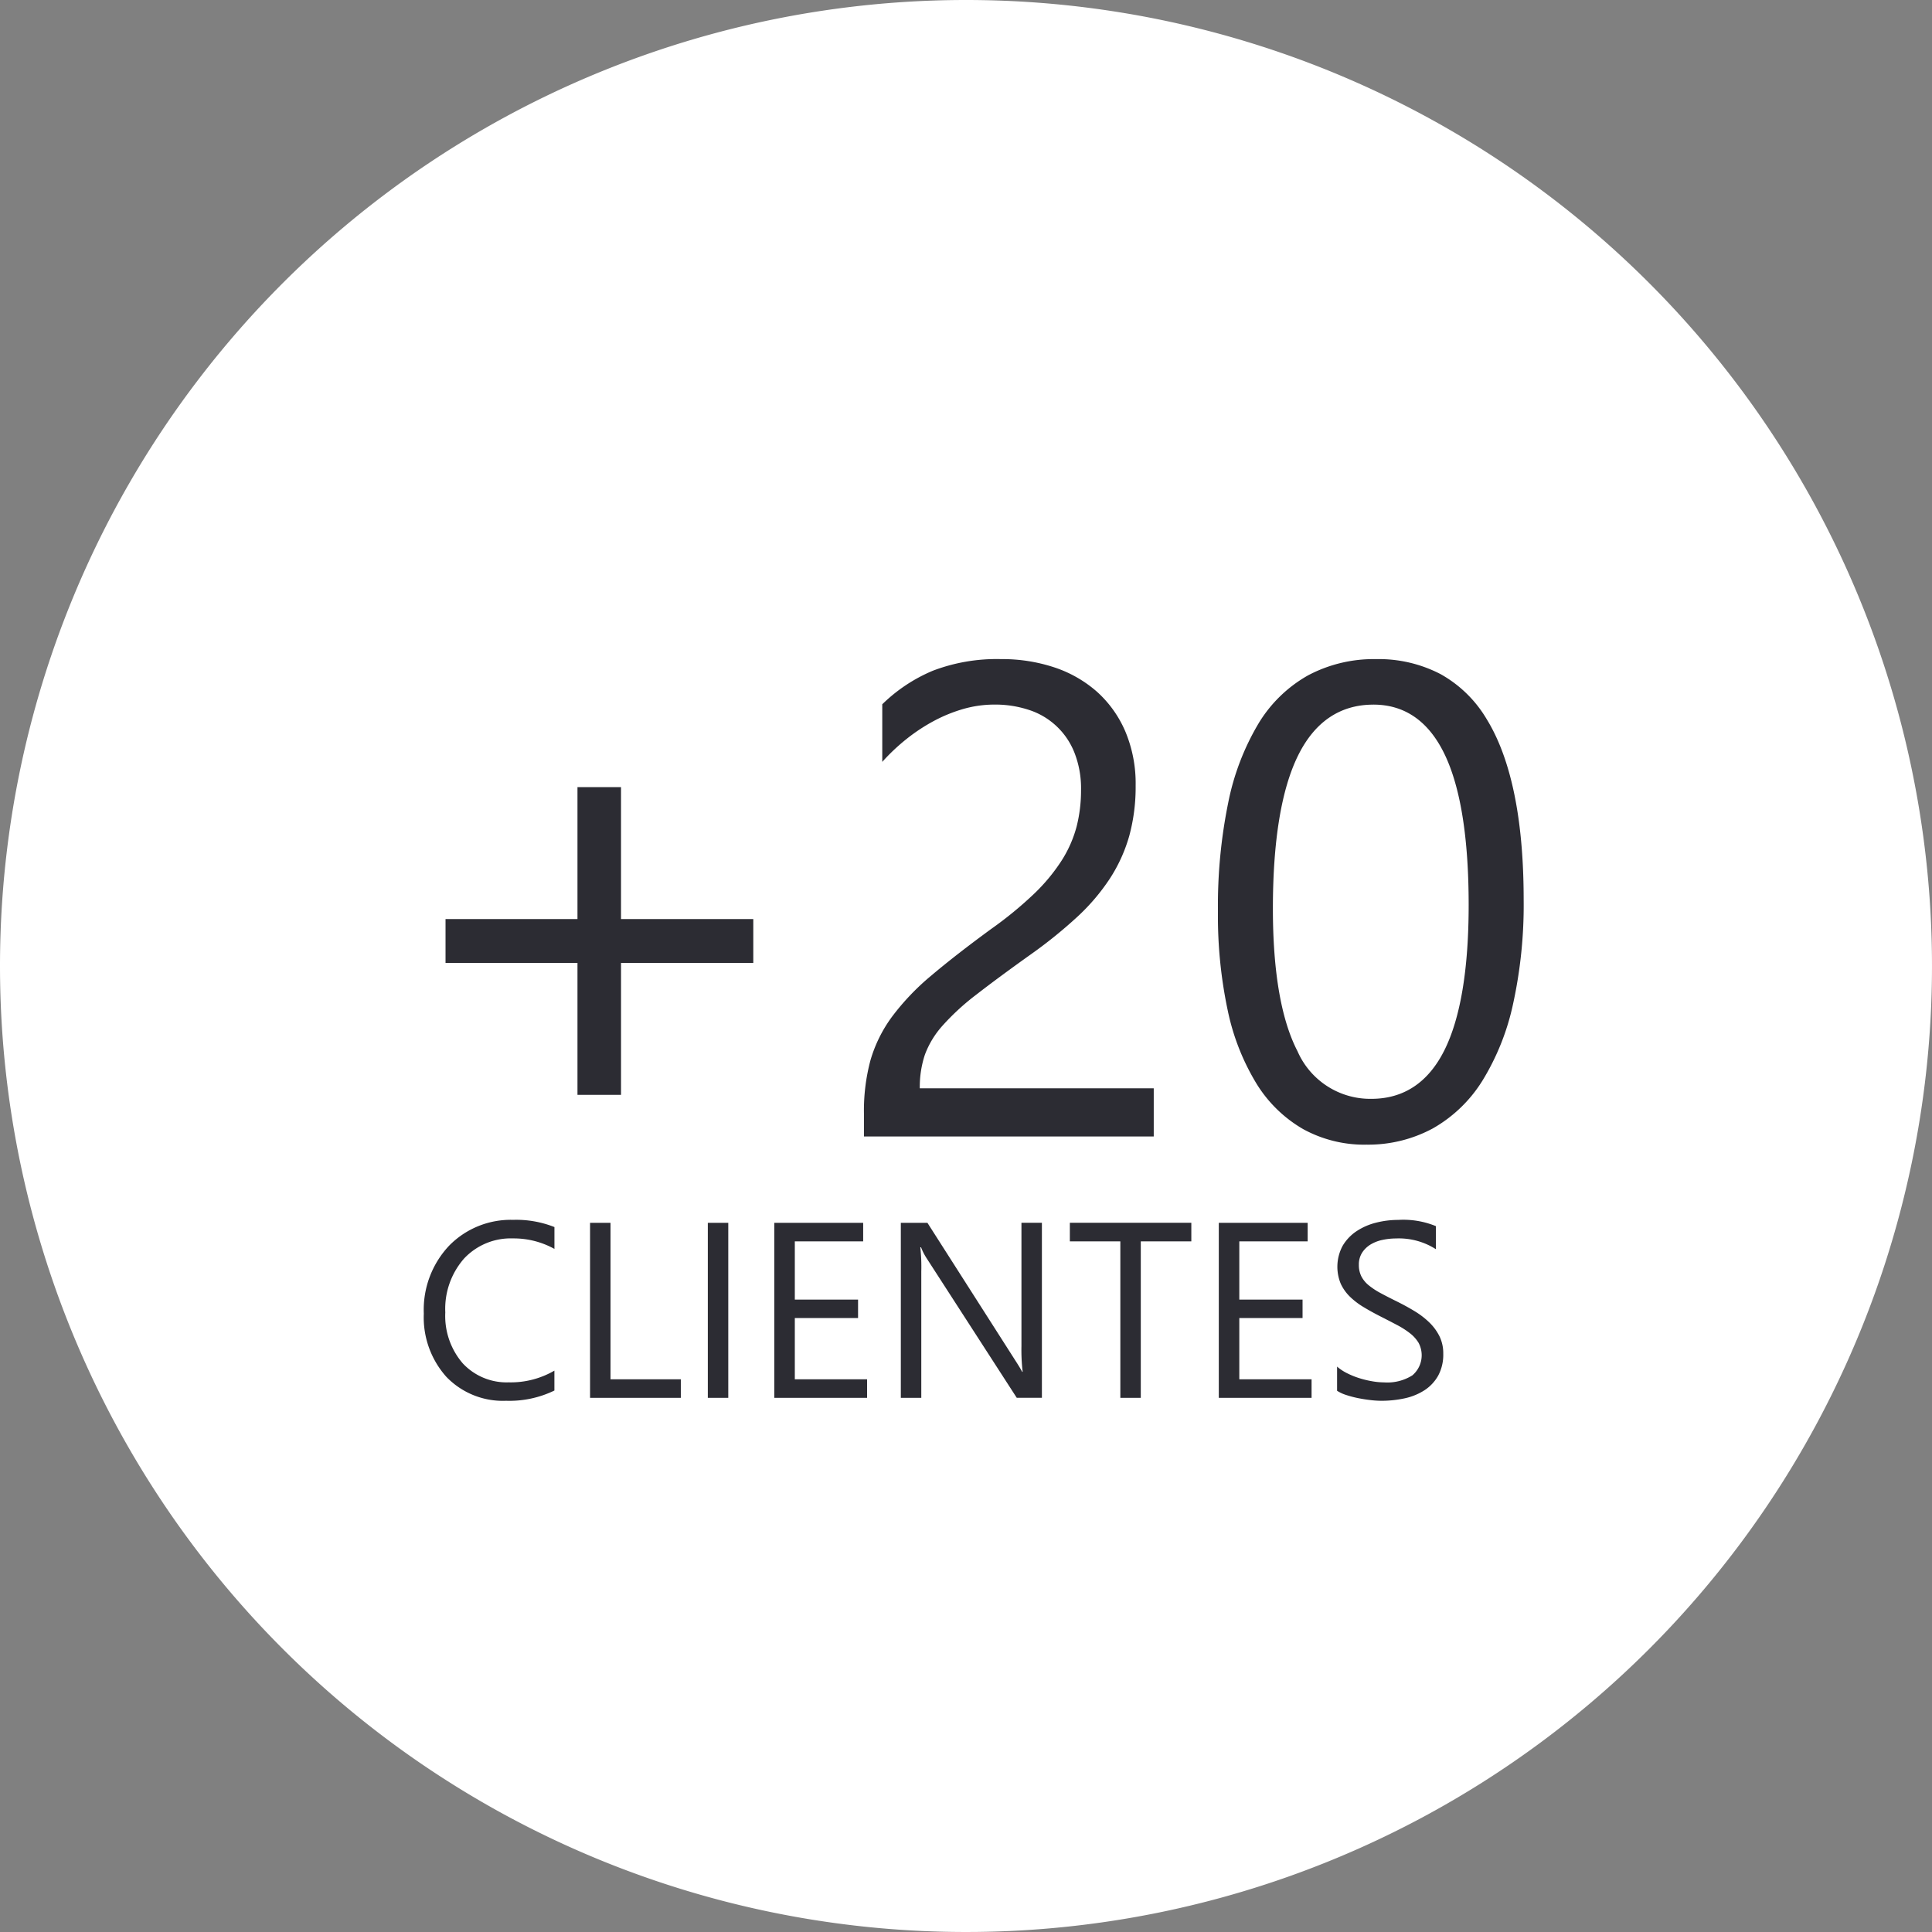
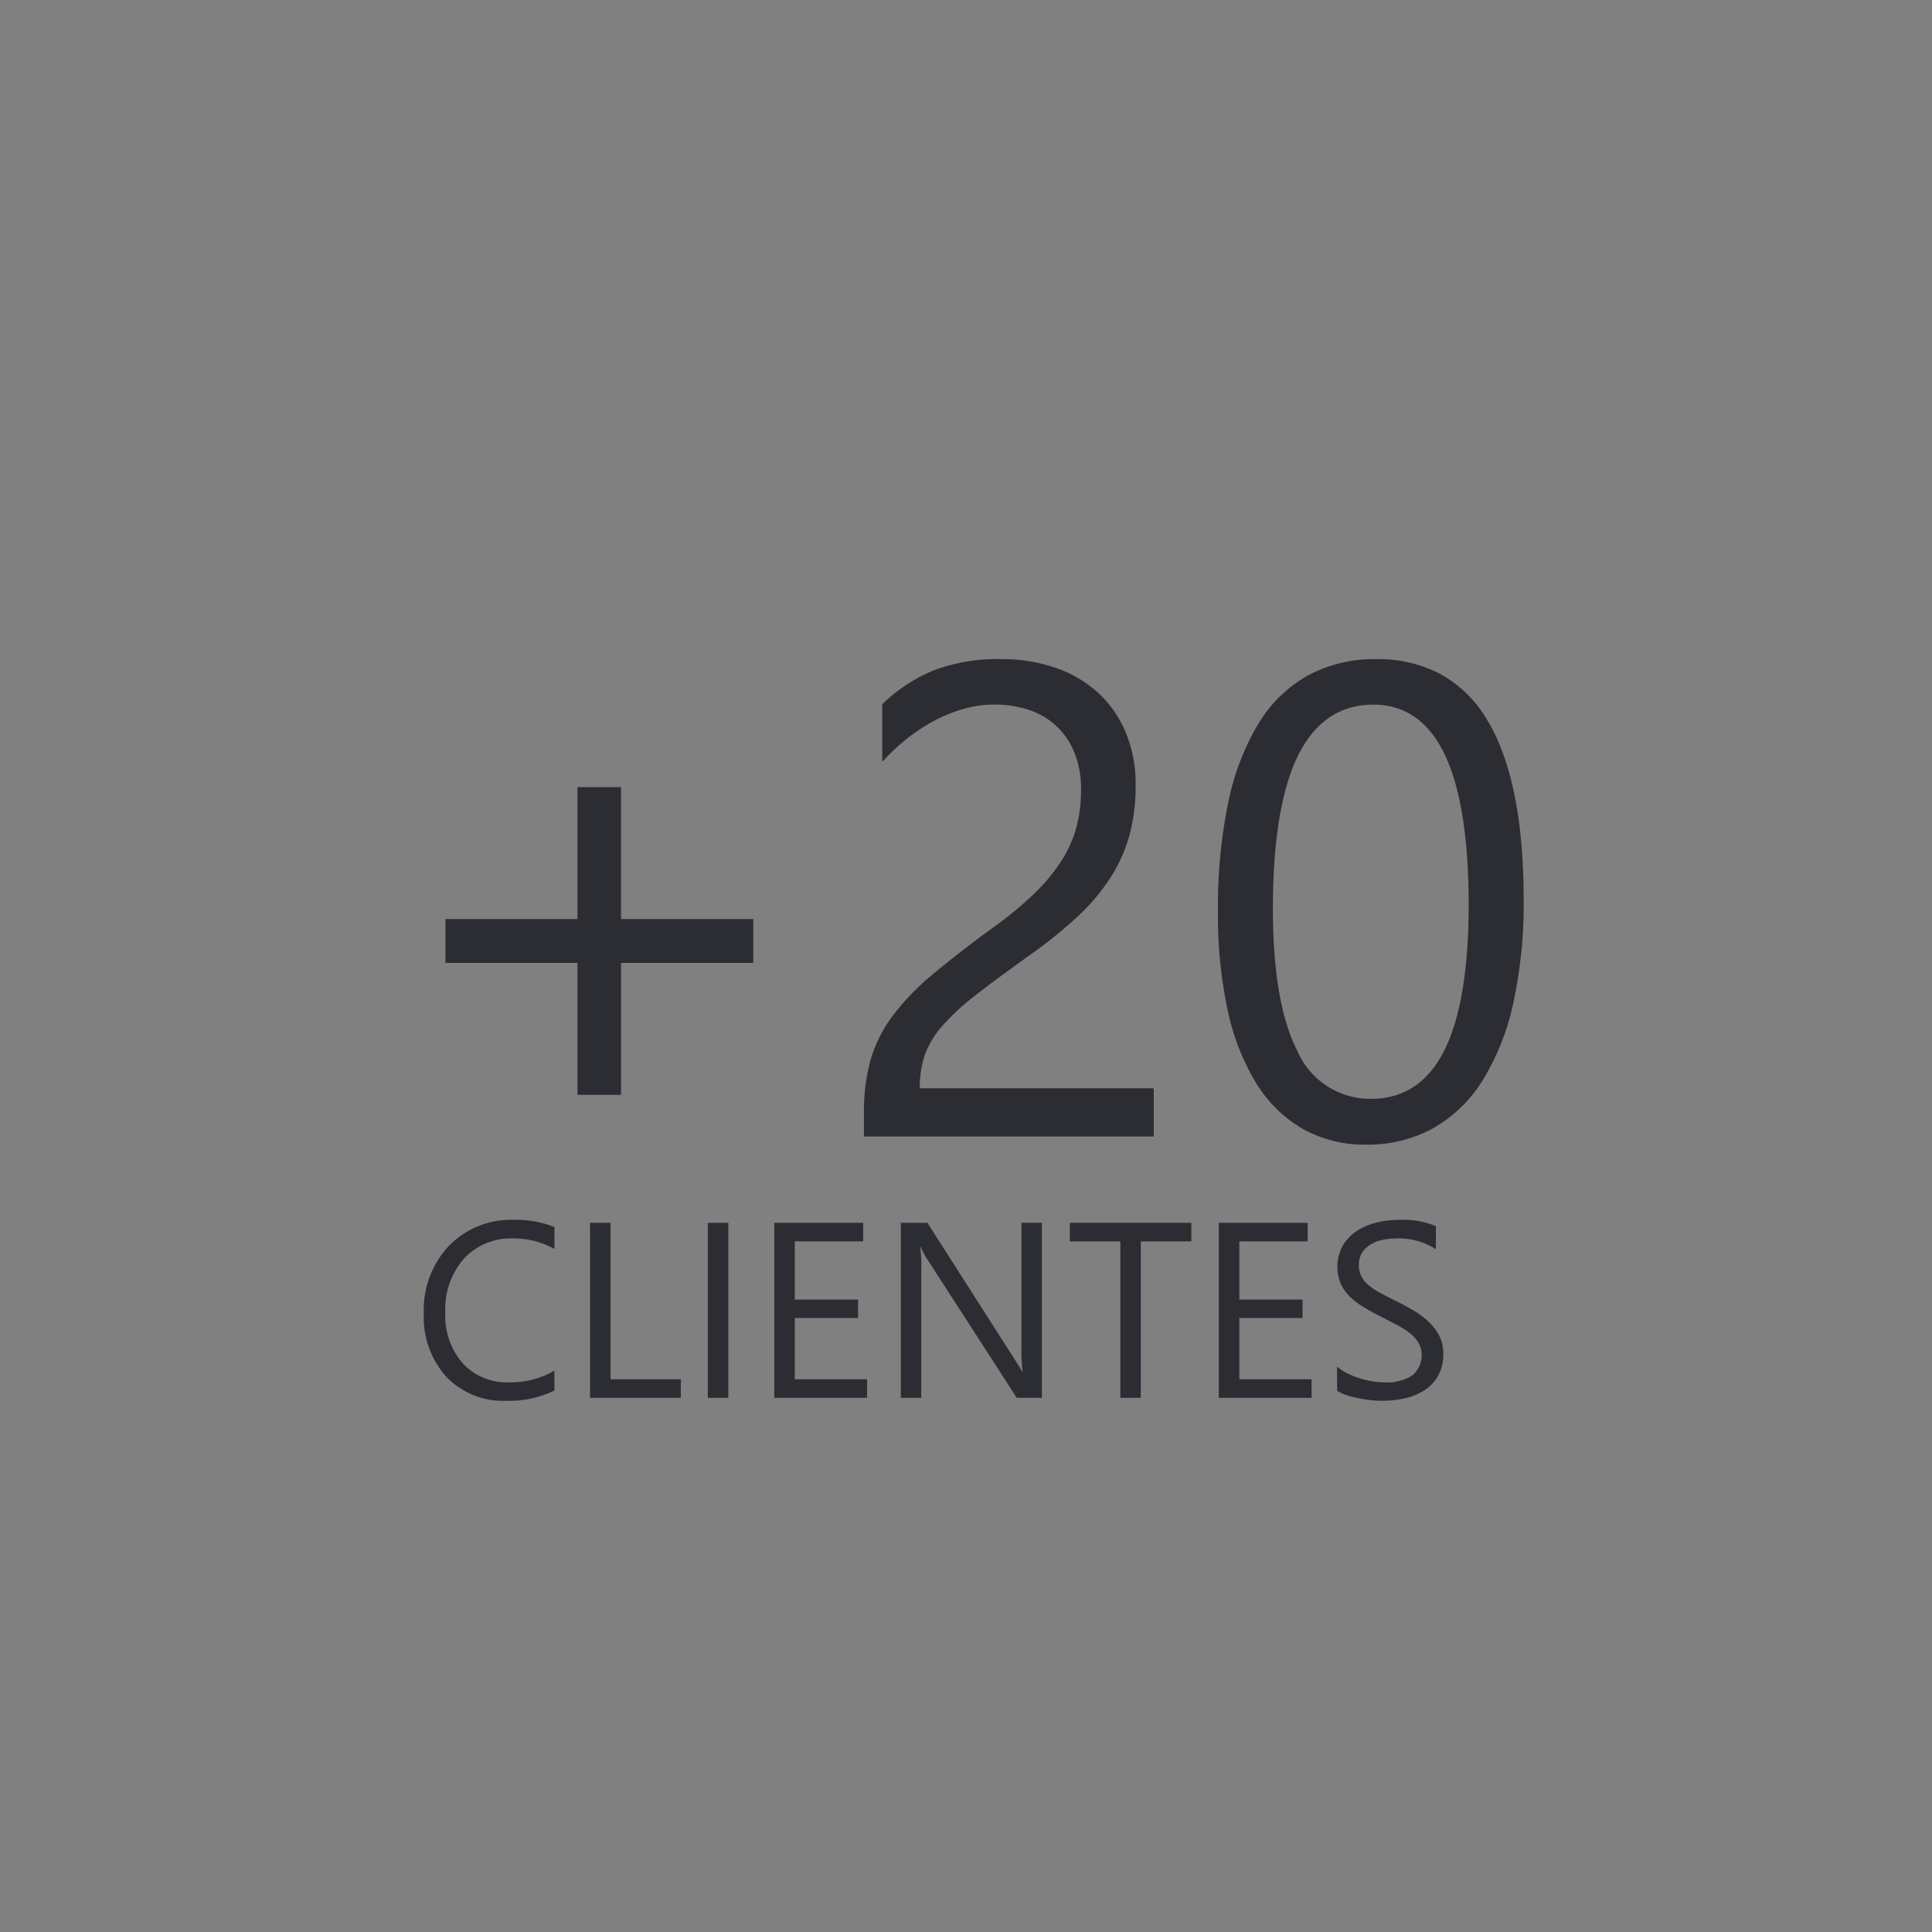
<svg xmlns="http://www.w3.org/2000/svg" width="170" height="170" viewBox="0 0 170 170">
  <rect x="0" y="0" width="170" height="170" fill="#808080" stroke="none" />
  <g id="Grupo_1630" data-name="Grupo 1630" transform="translate(-5436.104 -5305.975)">
-     <path id="Trazado_29" data-name="Trazado 29" d="M137,52a85,85,0,1,1-85,85,85,85,0,0,1,85-85" transform="translate(5384.104 5253.975)" fill="#fff" />
    <path id="Exclusión_1" data-name="Exclusión 1" d="M88.99,72.228a8.5,8.5,0,0,1-.9-.059c-.364-.04-.732-.1-1.1-.172a8.935,8.935,0,0,1-1.058-.279,3.282,3.282,0,0,1-.8-.371V69.22a4.123,4.123,0,0,0,.875.58,7.092,7.092,0,0,0,1.075.436,8.572,8.572,0,0,0,1.133.274,6.322,6.322,0,0,0,1.053.1,4.14,4.14,0,0,0,2.487-.618,2.318,2.318,0,0,0,.548-2.863,3.114,3.114,0,0,0-.758-.843,7.508,7.508,0,0,0-1.144-.73c-.416-.22-.881-.461-1.423-.736s-1.035-.546-1.5-.827a6.516,6.516,0,0,1-1.214-.923,3.877,3.877,0,0,1-.811-1.144,3.9,3.9,0,0,1,.167-3.331,3.984,3.984,0,0,1,1.214-1.283,5.527,5.527,0,0,1,1.713-.752,7.883,7.883,0,0,1,1.961-.247,7.546,7.546,0,0,1,3.319.548v2.03a6.04,6.04,0,0,0-3.5-.946,5.75,5.75,0,0,0-1.182.124,3.337,3.337,0,0,0-1.053.4,2.337,2.337,0,0,0-.752.72,1.916,1.916,0,0,0-.291,1.074,2.222,2.222,0,0,0,.221,1.021,2.514,2.514,0,0,0,.65.785,6.527,6.527,0,0,0,1.048.688c.423.228.9.473,1.423.73.552.273,1.08.562,1.569.86a7.2,7.2,0,0,1,1.3,1,4.459,4.459,0,0,1,.887,1.214,3.423,3.423,0,0,1,.328,1.525,3.888,3.888,0,0,1-.446,1.928,3.682,3.682,0,0,1-1.2,1.283,5.262,5.262,0,0,1-1.746.715A9.608,9.608,0,0,1,88.99,72.228Zm-76.979,0a6.894,6.894,0,0,1-5.264-2.116,7.845,7.845,0,0,1-1.976-5.554,8.221,8.221,0,0,1,2.224-5.973,7.581,7.581,0,0,1,5.639-2.277,9.1,9.1,0,0,1,3.632.634v1.923a7.394,7.394,0,0,0-3.653-.924,5.627,5.627,0,0,0-4.3,1.773A6.707,6.707,0,0,0,6.662,64.45,6.384,6.384,0,0,0,8.2,68.936a5.269,5.269,0,0,0,4.045,1.67,7.624,7.624,0,0,0,4.018-1.031v1.751A9.074,9.074,0,0,1,12.011,72.228Zm36.534-.257h-1.8v-15.4h2.342L56.8,68.65c.327.508.53.845.623,1.031h.043a16.446,16.446,0,0,1-.107-2.266V56.566h1.8v15.4H56.946L49.019,59.692a5.125,5.125,0,0,1-.494-.967H48.46a15.677,15.677,0,0,1,.086,2.116V71.969Zm34.343,0H74.724v-15.4h7.82V58.2H76.529v5.124h5.565v1.622H76.529v5.393h6.359v1.632Zm-15.028,0h-1.8V58.2H61.618V56.566H72.307V58.2H67.86v13.77Zm-24.084,0H35.612v-15.4h7.82V58.2H37.417v5.124h5.565v1.622H37.417v5.393h6.359v1.632Zm-12.214,0h-1.8v-15.4h1.8v15.4Zm-4.168,0H19.4v-15.4h1.8V70.337h6.187v1.632Zm60.3-22.279a11.181,11.181,0,0,1-5.546-1.368,11.683,11.683,0,0,1-4.1-3.991,20.3,20.3,0,0,1-2.535-6.439,40.007,40.007,0,0,1-.864-8.744,45.293,45.293,0,0,1,.907-9.564,21.959,21.959,0,0,1,2.665-6.957,11.923,11.923,0,0,1,4.364-4.235,12.317,12.317,0,0,1,5.978-1.426A11.782,11.782,0,0,1,94.242,8.29a10.879,10.879,0,0,1,4.06,3.97c2.155,3.512,3.248,8.856,3.248,15.881a40.744,40.744,0,0,1-.937,9.19,21.509,21.509,0,0,1-2.707,6.755,12.256,12.256,0,0,1-4.351,4.178A11.967,11.967,0,0,1,87.693,49.69Zm.634-38.719c-2.934,0-5.166,1.51-6.633,4.487s-2.211,7.506-2.211,13.461c0,5.553.729,9.777,2.168,12.554a6.983,6.983,0,0,0,6.5,4.184c2.839,0,5-1.435,6.417-4.264S96.71,34.26,96.71,28.6c0-5.85-.705-10.3-2.1-13.223S91.108,10.971,88.327,10.971ZM69,48.97H43.5V46.924a17.11,17.11,0,0,1,.576-4.667,12.2,12.2,0,0,1,1.9-3.832,21.412,21.412,0,0,1,3.472-3.63c1.418-1.2,3.186-2.575,5.257-4.09a33.445,33.445,0,0,0,3.76-3.083A16.145,16.145,0,0,0,60.9,24.684,10.6,10.6,0,0,0,62.213,21.7a12.917,12.917,0,0,0,.389-3.212,8.584,8.584,0,0,0-.59-3.313,6.417,6.417,0,0,0-4.019-3.746,9.471,9.471,0,0,0-3-.461,9.975,9.975,0,0,0-2.708.374,13.252,13.252,0,0,0-2.578,1.038,15.9,15.9,0,0,0-2.42,1.584,17.611,17.611,0,0,0-2.175,2.046V10.942a14.213,14.213,0,0,1,4.451-2.953,15.75,15.75,0,0,1,6.007-1.022,14.566,14.566,0,0,1,4.7.734,10.8,10.8,0,0,1,3.745,2.147A9.967,9.967,0,0,1,66.5,13.334a11.818,11.818,0,0,1,.907,4.754,16.375,16.375,0,0,1-.562,4.436,13.761,13.761,0,0,1-1.7,3.745,18.163,18.163,0,0,1-2.866,3.371,40.862,40.862,0,0,1-4.063,3.285c-1.932,1.377-3.545,2.569-4.8,3.543a21.224,21.224,0,0,0-3,2.751,8.01,8.01,0,0,0-1.556,2.564,9.013,9.013,0,0,0-.446,2.952H69v4.234ZM22.125,45.311H18.293V33.7H6.683v-3.86h11.61V18.231h3.831v11.61H33.764V33.7H22.125V45.31Z" transform="translate(5468.624 5357.004)" fill="#2c2c33" stroke="rgba(0,0,0,0)" stroke-miterlimit="10" stroke-width="1" />
  </g>
</svg>